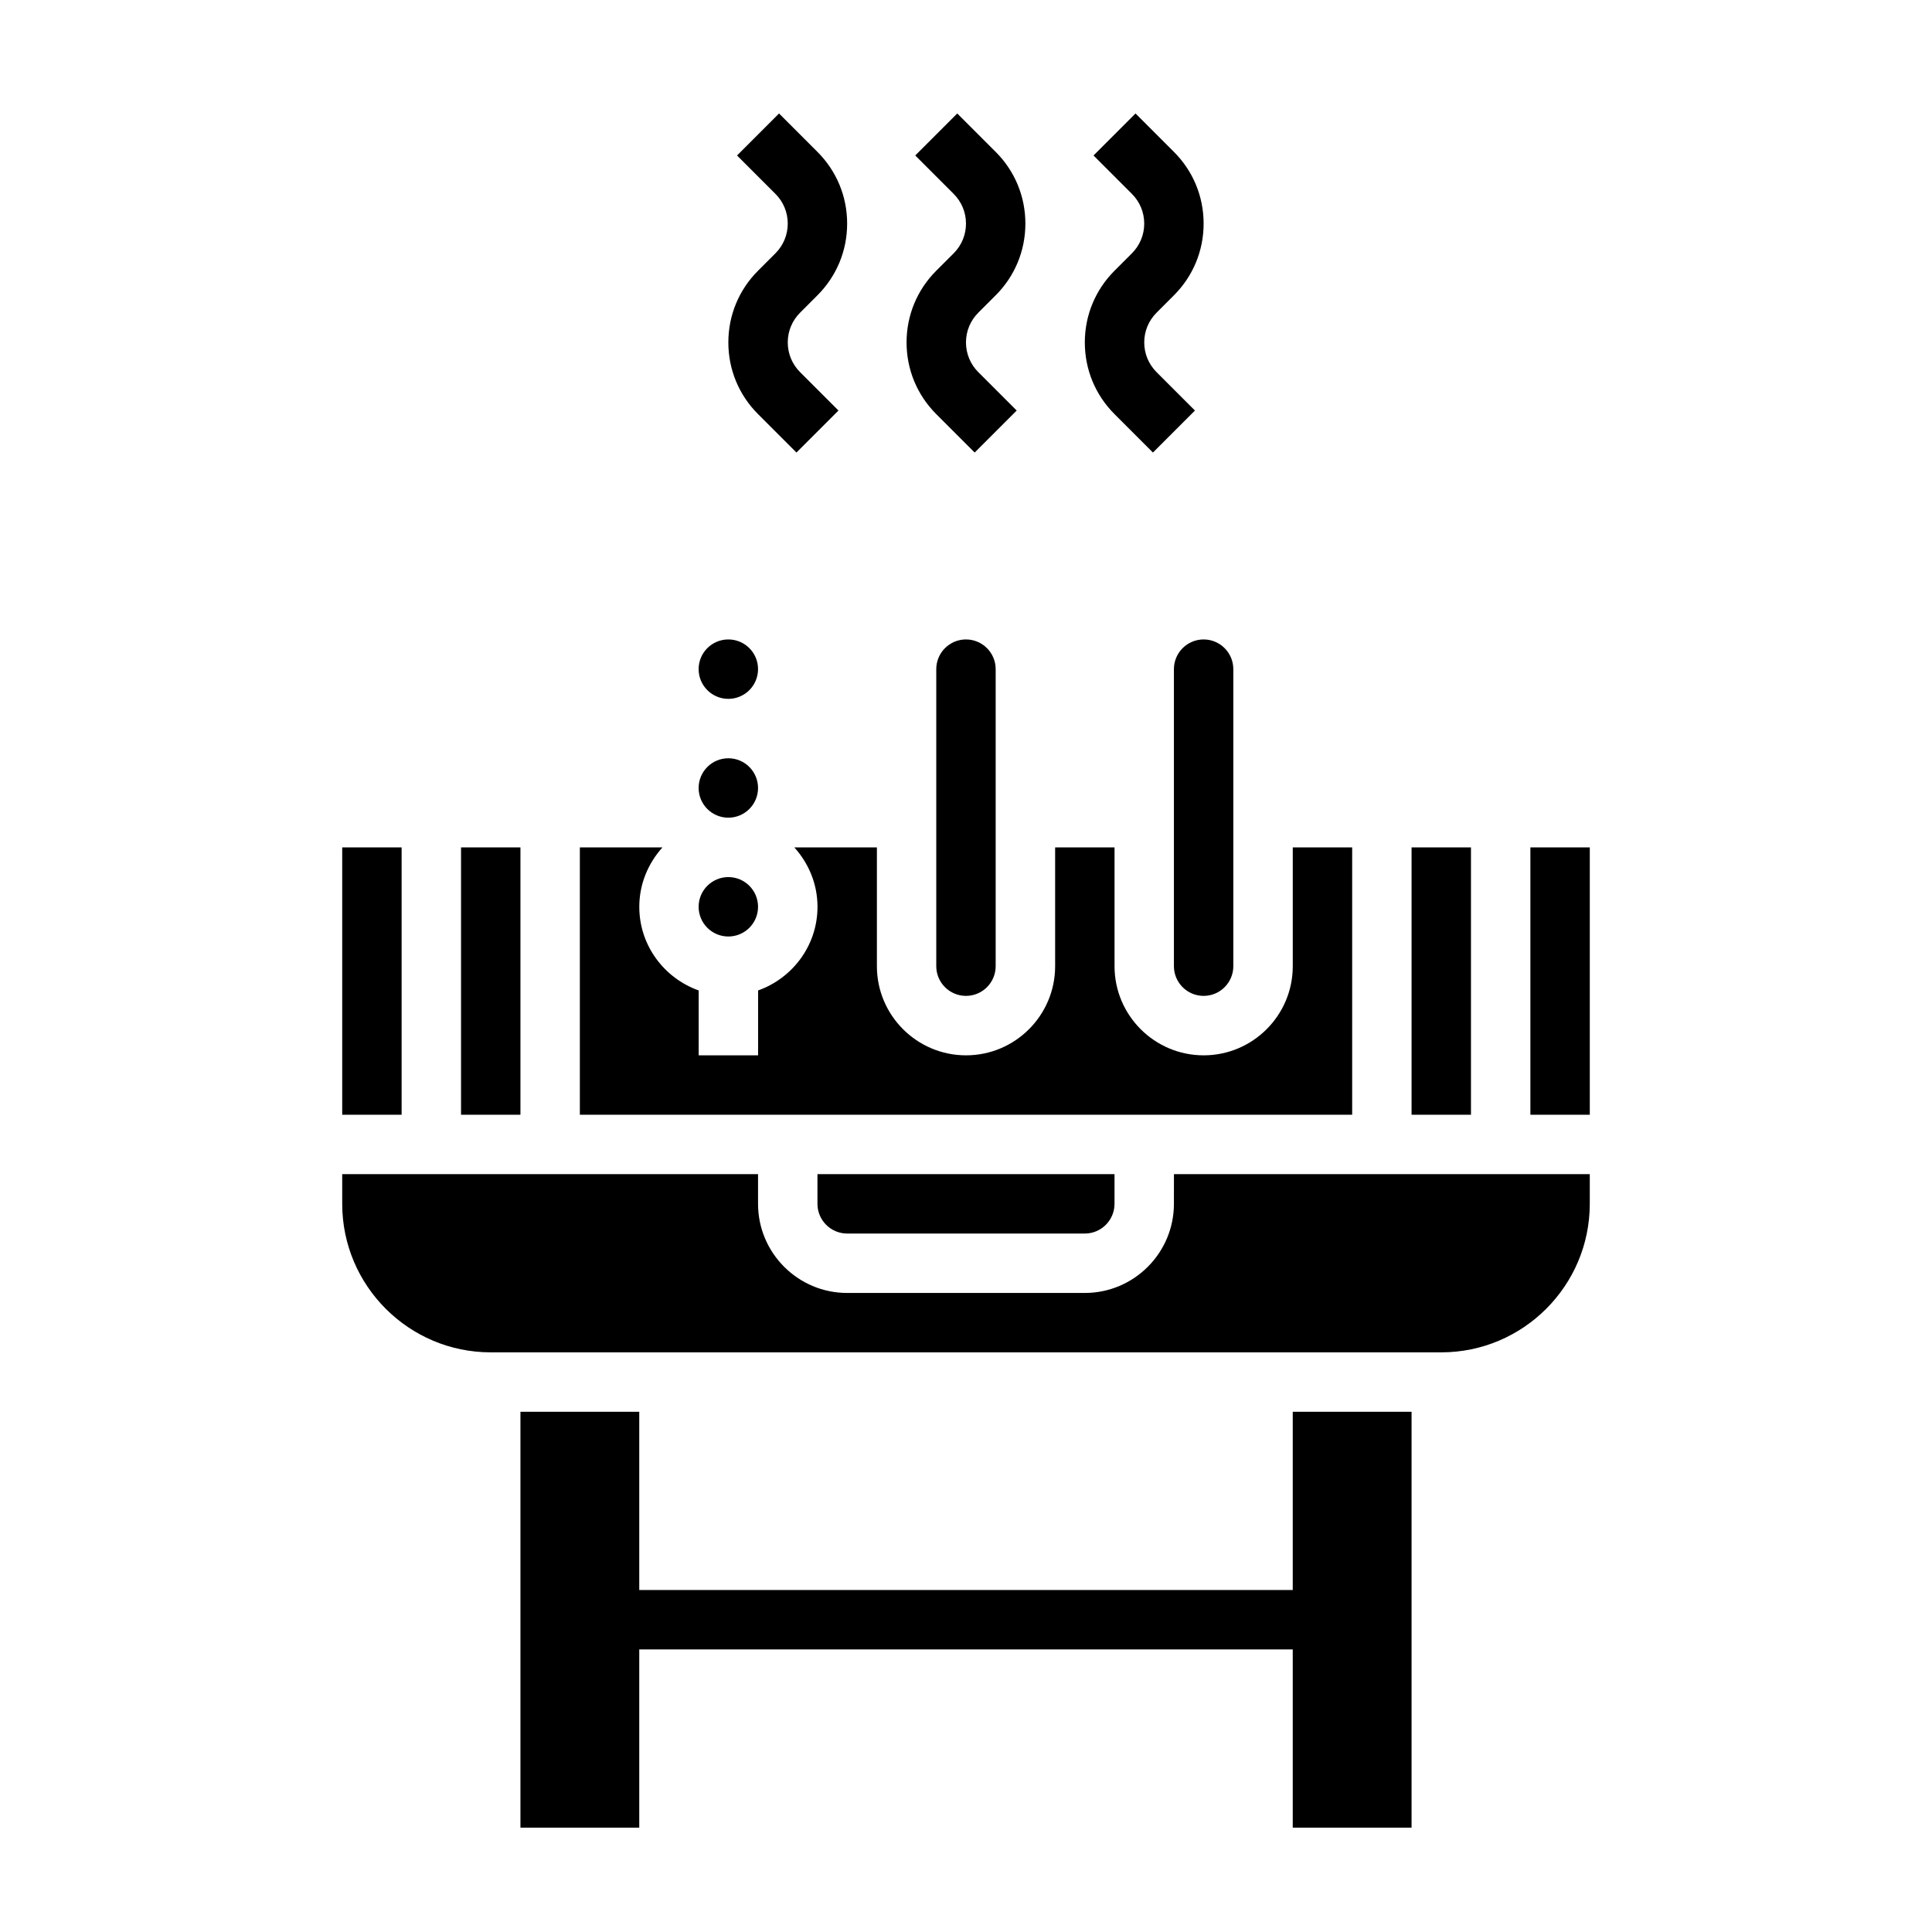
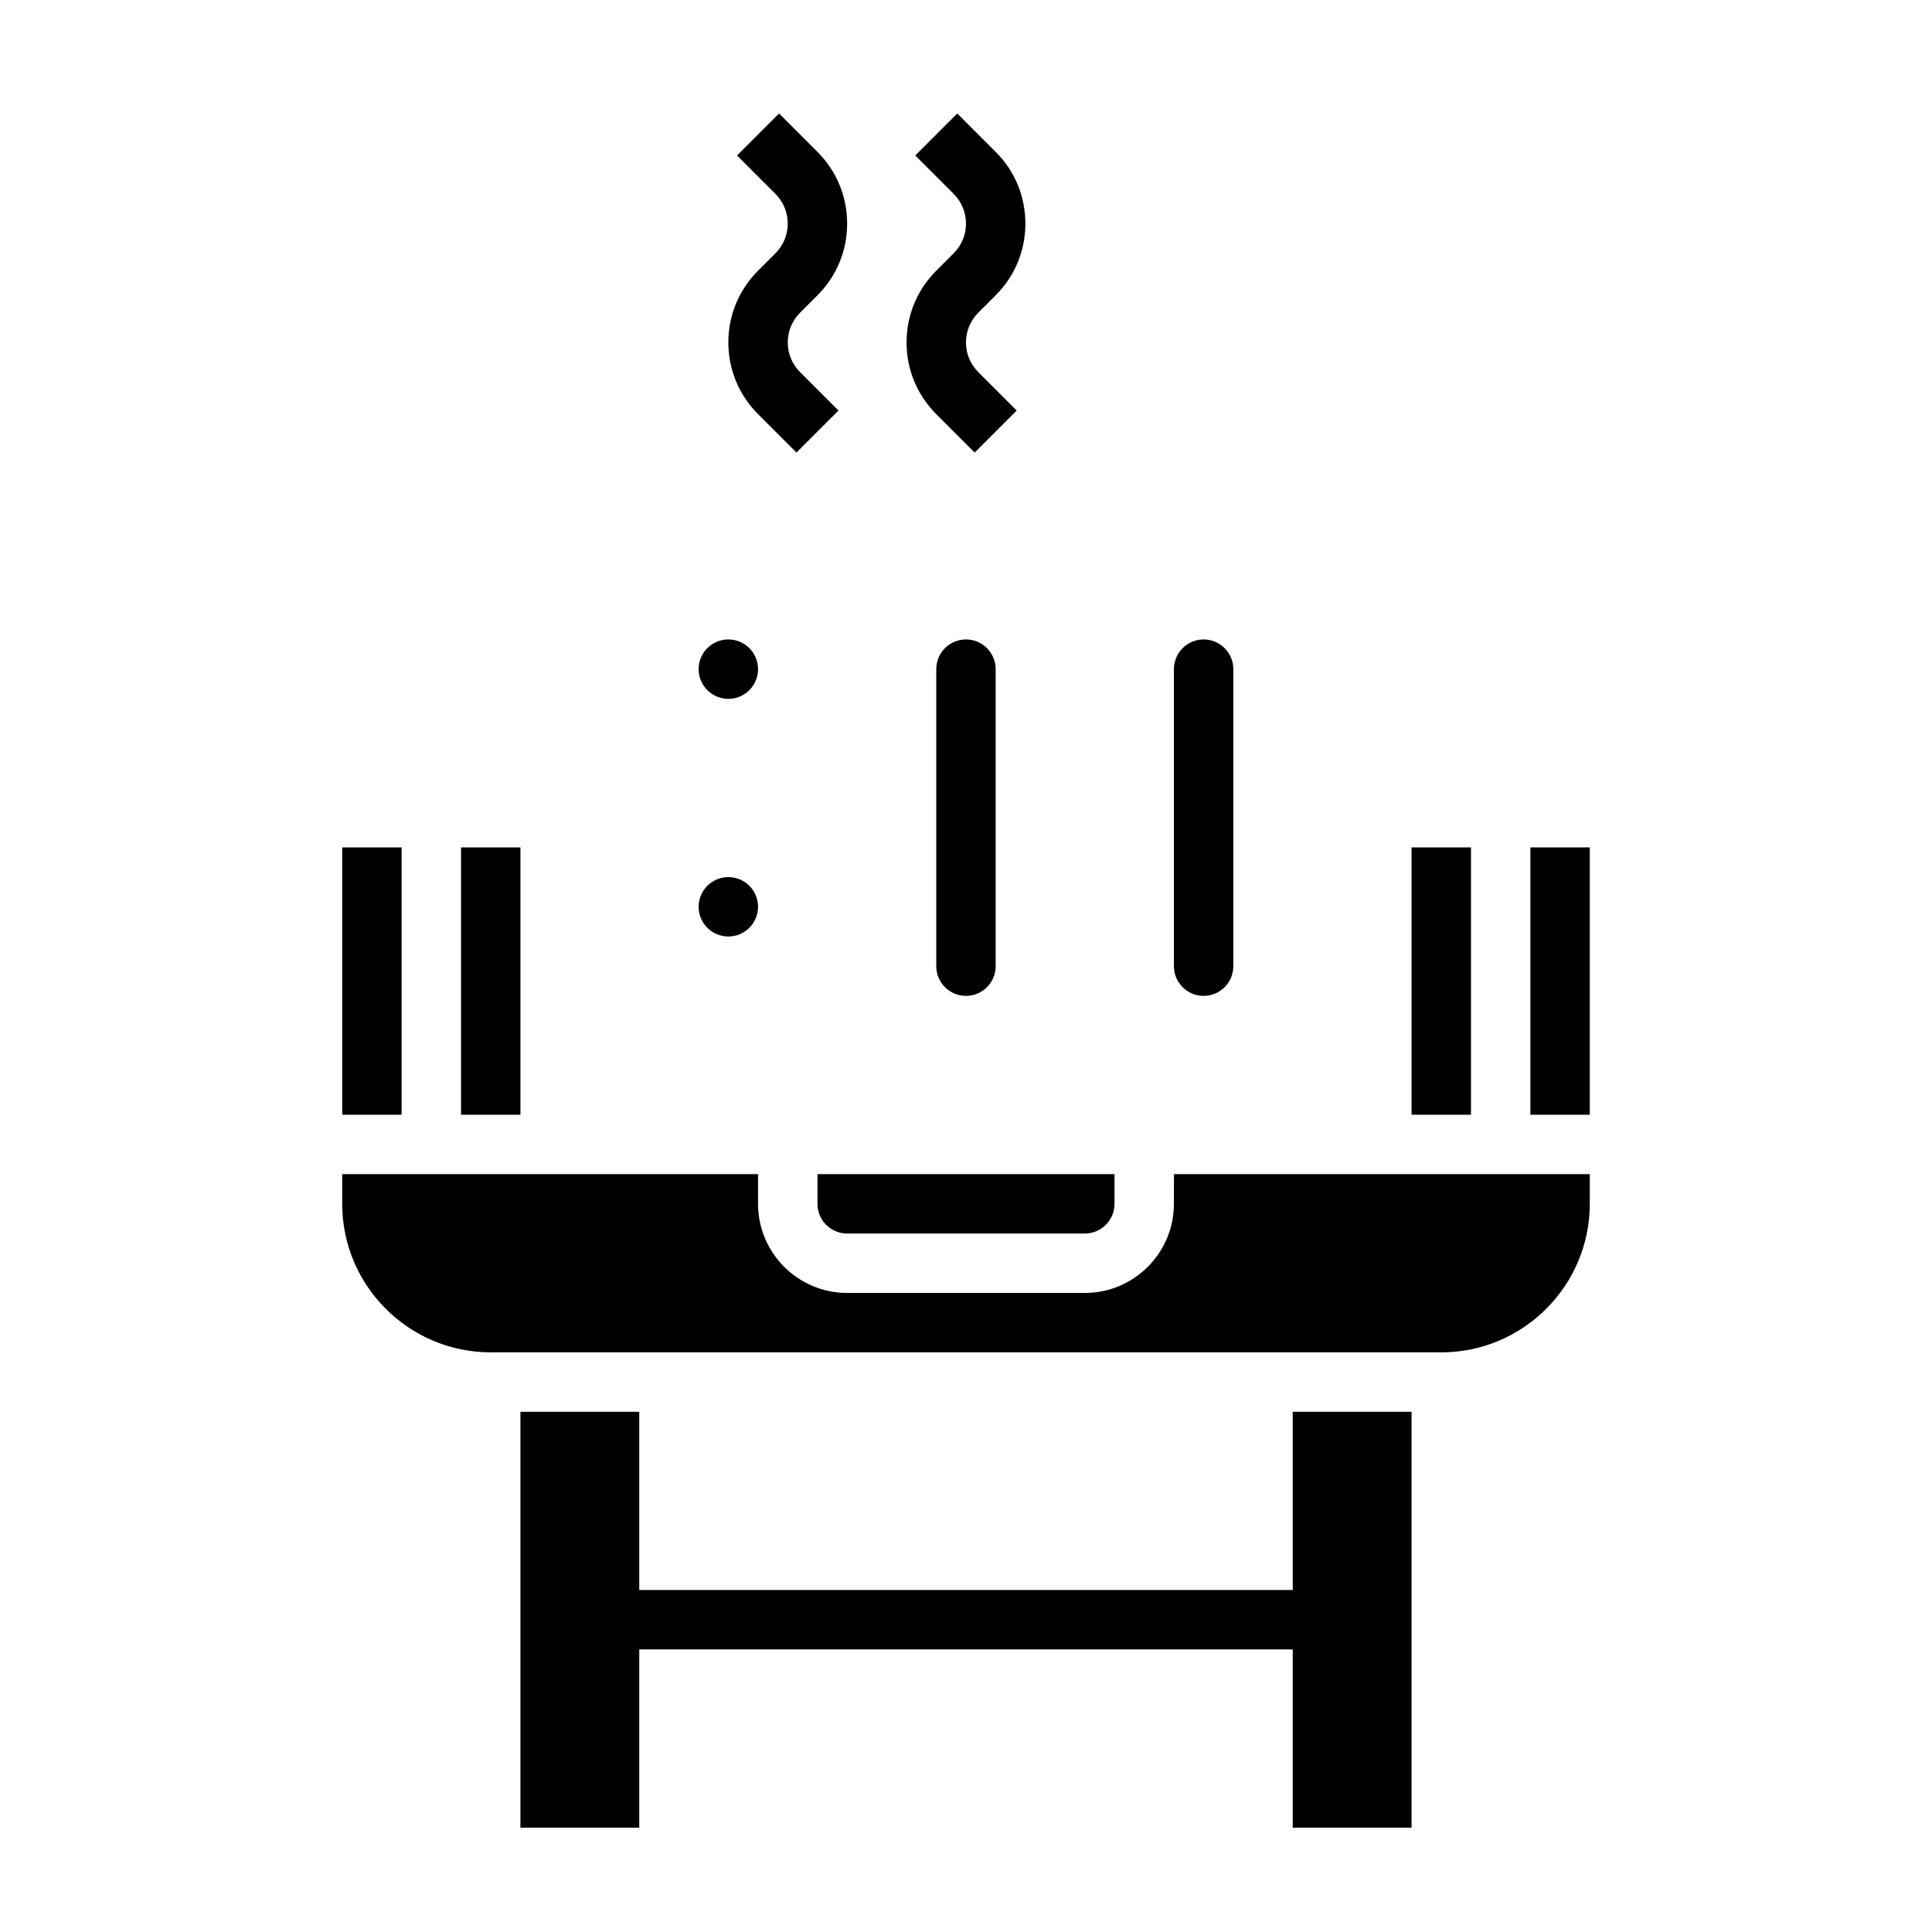
<svg xmlns="http://www.w3.org/2000/svg" fill="#000000" width="800px" height="800px" version="1.1" viewBox="144 144 512 512">
  <g>
    <path d="m344.89 321.33c0 4.348-3.523 7.875-7.871 7.875-4.348 0-7.875-3.527-7.875-7.875 0-4.348 3.527-7.871 7.875-7.871 4.348 0 7.871 3.523 7.871 7.871" />
-     <path d="m344.89 352.82c0 4.348-3.523 7.875-7.871 7.875-4.348 0-7.875-3.527-7.875-7.875 0-4.348 3.527-7.871 7.875-7.871 4.348 0 7.871 3.523 7.871 7.871" />
    <path d="m455.1 321.33v78.719c0 4.344 3.527 7.871 7.871 7.871s7.871-3.527 7.871-7.871v-78.719c0-4.344-3.527-7.871-7.871-7.871s-7.871 3.535-7.871 7.871z" />
    <path d="m518.08 368.57h15.742v70.848h-15.742z" />
    <path d="m392.12 321.33v78.719c0 4.344 3.527 7.871 7.871 7.871s7.871-3.527 7.871-7.871v-78.719c0-4.344-3.527-7.871-7.871-7.871s-7.871 3.535-7.871 7.871z" />
    <path d="m344.89 384.31c0 4.348-3.523 7.871-7.871 7.871-4.348 0-7.875-3.523-7.875-7.871s3.527-7.871 7.875-7.871c4.348 0 7.871 3.523 7.871 7.871" />
    <path d="m234.69 368.57h15.742v70.848h-15.742z" />
-     <path d="m502.34 368.57h-15.742v31.488c0 13.02-10.598 23.617-23.617 23.617-13.02 0-23.617-10.598-23.617-23.617v-31.488h-15.742v31.488c0 13.02-10.598 23.617-23.617 23.617s-23.617-10.598-23.617-23.617v-31.488h-21.883c3.777 4.188 6.141 9.676 6.141 15.742 0 10.25-6.606 18.91-15.742 22.168v17.191h-15.742v-17.191c-9.141-3.258-15.742-11.918-15.742-22.168 0-6.07 2.371-11.555 6.141-15.742h-21.891v70.848h204.67z" />
    <path d="m549.57 368.57h15.742v70.848h-15.742z" />
    <path d="m486.59 565.37h-173.18v-47.234h-31.488v110.21h31.488v-47.234h173.18v47.234h31.488v-110.21h-31.488z" />
    <path d="m455.1 463.03c0 13.02-10.598 23.617-23.617 23.617h-62.977c-13.02 0-23.617-10.598-23.617-23.617v-7.871l-110.2-0.004v7.871c0 21.703 17.656 39.359 39.359 39.359h251.9c21.703 0 39.359-17.656 39.359-39.359v-7.871h-110.2z" />
    <path d="m368.51 470.9h62.977c4.344 0 7.871-3.527 7.871-7.871v-7.871l-78.723-0.004v7.871c0 4.348 3.527 7.875 7.875 7.875z" />
    <path d="m266.18 368.57h15.742v70.848h-15.742z" />
    <path d="m344.89 215.74c-5.078 5.078-7.871 11.824-7.871 19.004 0 7.18 2.793 13.934 7.871 19.004l10.18 10.18 11.133-11.133-10.18-10.18c-2.102-2.109-3.258-4.894-3.258-7.871 0-2.977 1.156-5.762 3.258-7.871l4.609-4.613c5.078-5.078 7.871-11.824 7.871-19.004 0-7.18-2.793-13.934-7.871-19.004l-10.176-10.18-11.133 11.133 10.18 10.18c2.102 2.109 3.258 4.894 3.258 7.871 0 2.977-1.156 5.762-3.258 7.871z" />
    <path d="m392.12 215.74c-5.078 5.078-7.871 11.824-7.871 19.004 0 7.18 2.793 13.934 7.871 19.004l10.18 10.18 11.133-11.133-10.18-10.18c-2.102-2.109-3.258-4.894-3.258-7.871 0-2.977 1.156-5.762 3.258-7.871l4.613-4.613c5.078-5.078 7.871-11.824 7.871-19.004 0-7.18-2.793-13.934-7.871-19.004l-10.18-10.18-11.133 11.133 10.18 10.18c2.102 2.109 3.262 4.894 3.262 7.871 0 2.977-1.156 5.762-3.258 7.871z" />
-     <path d="m439.36 215.74c-5.078 5.078-7.871 11.824-7.871 19.004 0 7.18 2.793 13.934 7.871 19.004l10.18 10.18 11.133-11.133-10.18-10.18c-2.102-2.109-3.258-4.894-3.258-7.871 0-2.977 1.156-5.762 3.258-7.871l4.609-4.613c5.078-5.078 7.871-11.824 7.871-19.004 0-7.18-2.793-13.934-7.871-19.004l-10.176-10.18-11.133 11.133 10.18 10.18c2.102 2.109 3.258 4.894 3.258 7.871 0 2.977-1.156 5.762-3.258 7.871z" />
  </g>
</svg>